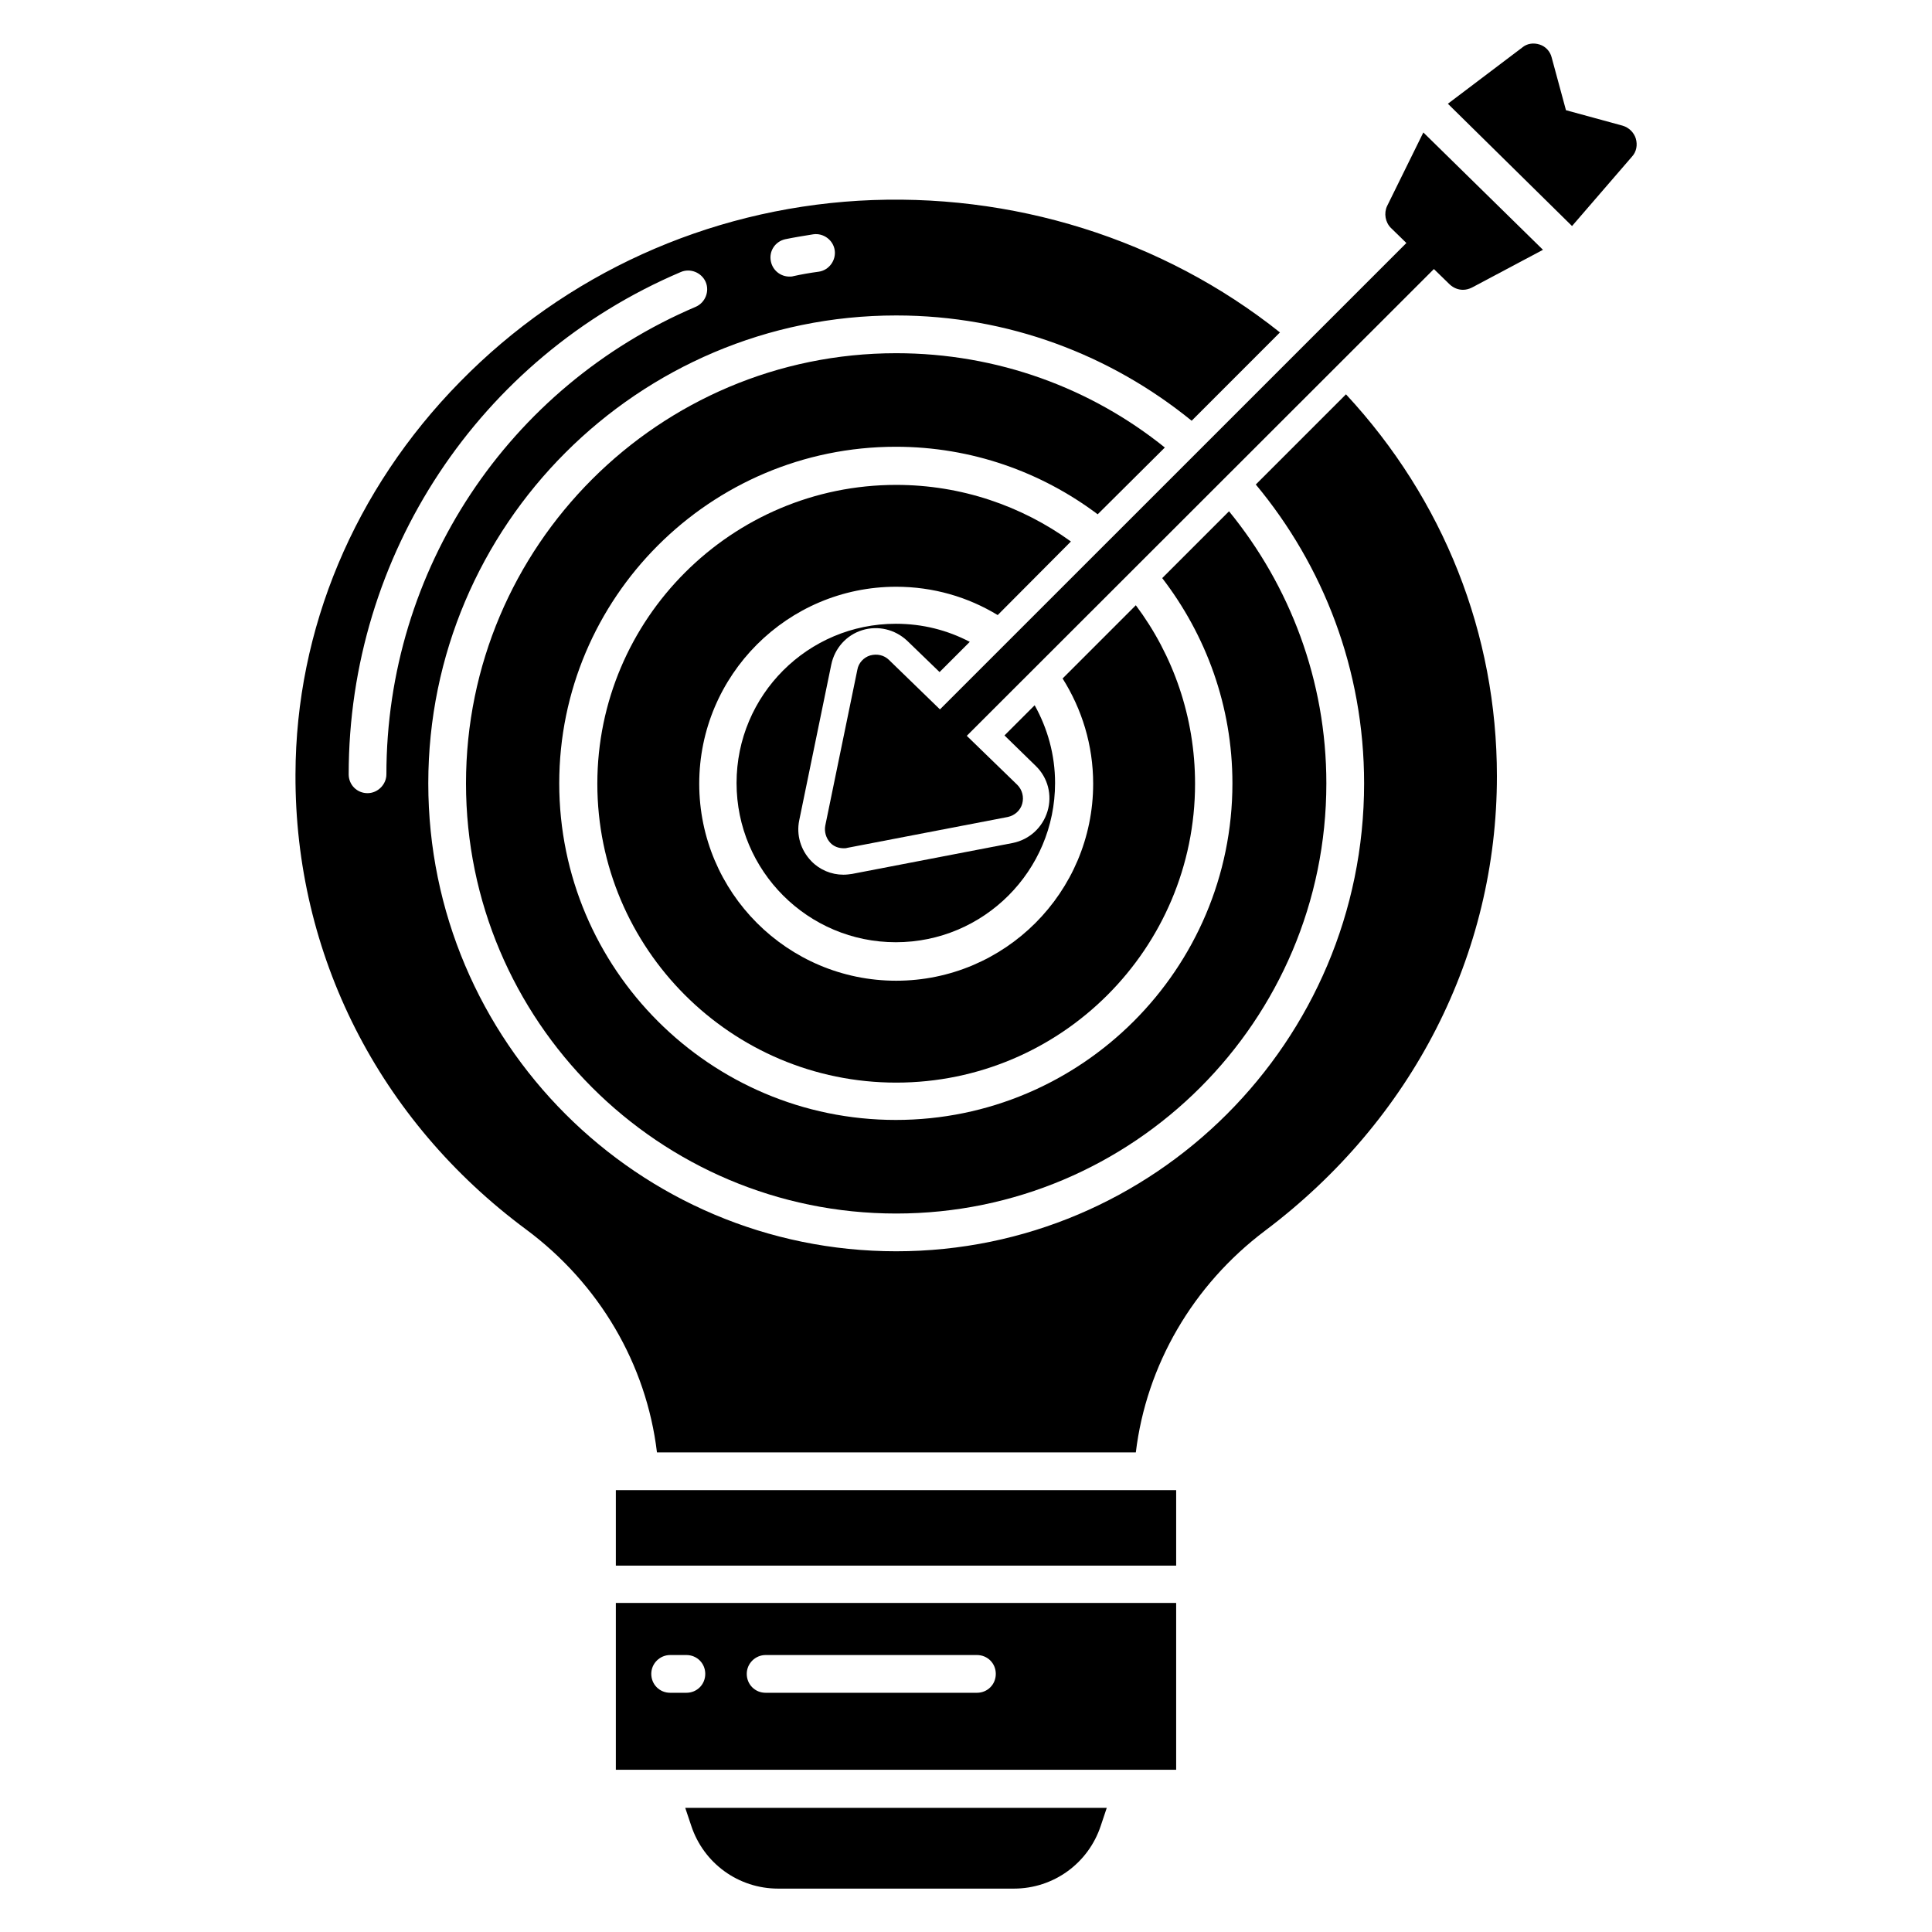
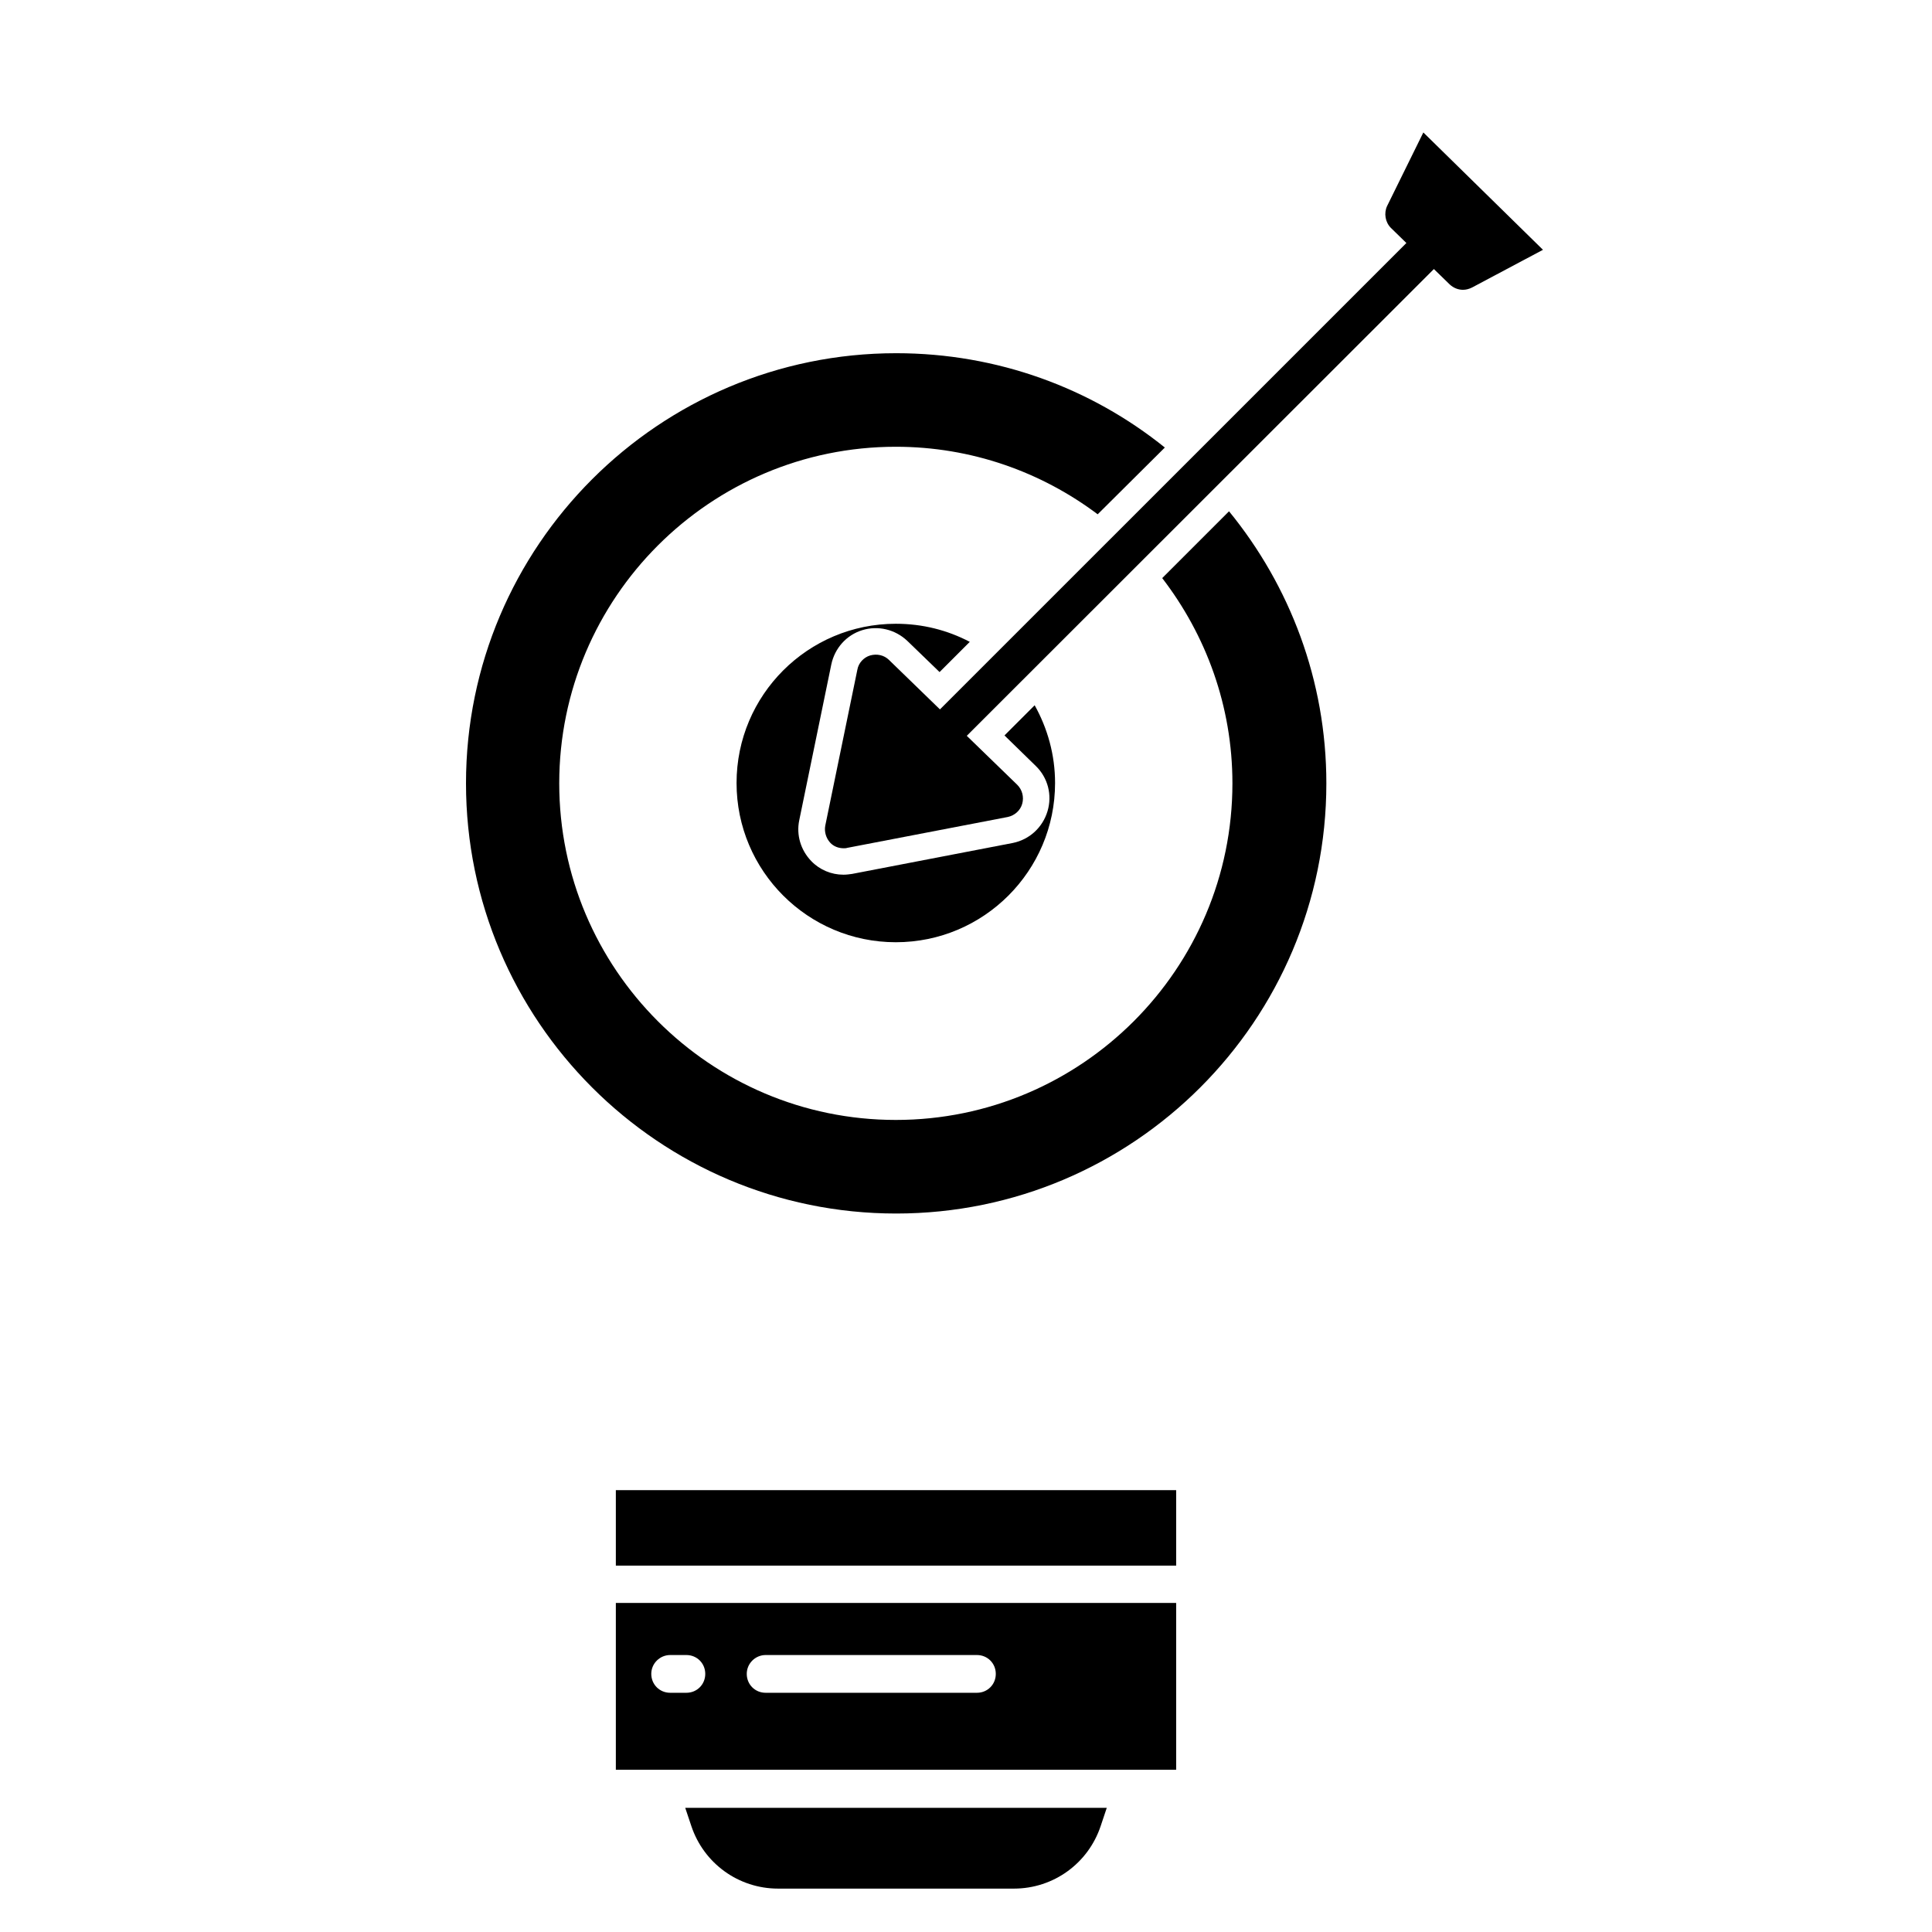
<svg xmlns="http://www.w3.org/2000/svg" width="50" height="50" viewBox="0 0 50 50" fill="none">
-   <path d="M27.715 14.014C26.445 13.096 24.883 12.549 23.193 12.549C18.936 12.549 15.459 16.016 15.459 20.283C15.459 24.551 18.926 28.018 23.193 28.018C27.461 28.018 30.928 24.551 30.928 20.283C30.928 18.555 30.361 16.953 29.395 15.664L27.5 17.559C27.998 18.35 28.291 19.277 28.291 20.283C28.291 23.096 26.006 25.381 23.193 25.381C20.381 25.381 18.096 23.096 18.096 20.283C18.096 17.471 20.381 15.185 23.193 15.185C24.15 15.185 25.049 15.449 25.82 15.918L27.715 14.014Z" fill="black" />
  <path d="M17.891 47.256C18.213 48.223 19.111 48.877 20.137 48.877H26.24C27.266 48.877 28.164 48.223 28.486 47.256L28.643 46.787H17.734L17.891 47.256Z" fill="black" />
  <path d="M21.514 17.197C21.602 16.777 21.904 16.436 22.314 16.309C22.725 16.182 23.164 16.289 23.477 16.582L24.316 17.393L25.098 16.611C24.521 16.309 23.877 16.143 23.184 16.143C20.908 16.143 19.062 17.988 19.062 20.264C19.062 22.539 20.908 24.385 23.184 24.385C25.459 24.385 27.305 22.539 27.305 20.264C27.305 19.531 27.109 18.848 26.777 18.252L25.996 19.033L26.807 19.824C27.119 20.127 27.236 20.576 27.109 20.996C26.982 21.416 26.641 21.729 26.211 21.816L22.051 22.617C21.982 22.627 21.904 22.637 21.826 22.637C21.514 22.637 21.211 22.51 20.996 22.285C20.723 22.002 20.605 21.611 20.684 21.23L21.514 17.197Z" fill="black" />
  <path d="M15.938 45.801H30.439V41.484H15.938V45.801ZM19.814 42.832H25.283C25.557 42.832 25.771 43.047 25.771 43.32C25.771 43.594 25.557 43.809 25.283 43.809H19.814C19.541 43.809 19.326 43.594 19.326 43.32C19.326 43.047 19.551 42.832 19.814 42.832ZM17.344 42.832H17.764C18.037 42.832 18.252 43.047 18.252 43.32C18.252 43.594 18.037 43.809 17.764 43.809H17.344C17.07 43.809 16.855 43.594 16.855 43.32C16.855 43.047 17.08 42.832 17.344 42.832Z" fill="black" />
  <path d="M15.938 38.565H30.439V40.518H15.938V38.565Z" fill="black" />
-   <path d="M32.5 12.539C34.248 14.639 35.303 17.334 35.303 20.273C35.303 26.953 29.873 32.383 23.194 32.383C16.514 32.383 11.084 26.953 11.084 20.273C11.084 13.594 16.514 8.164 23.194 8.164C26.094 8.164 28.75 9.189 30.84 10.889L33.125 8.603C30.098 6.191 26.192 4.961 22.217 5.195C18.301 5.43 14.639 7.09 11.904 9.883C9.17 12.666 7.656 16.279 7.647 20.039C7.627 24.697 9.805 28.994 13.613 31.816C15.508 33.223 16.729 35.303 17.002 37.588H29.395C29.668 35.332 30.869 33.262 32.734 31.855C36.553 28.984 38.74 24.697 38.74 20.088C38.74 16.406 37.363 12.93 34.834 10.205L32.5 12.539ZM20.322 6.191C20.557 6.143 20.801 6.103 21.045 6.064C21.309 6.025 21.563 6.211 21.602 6.475C21.641 6.738 21.455 6.992 21.192 7.031C20.967 7.061 20.742 7.1 20.527 7.148C20.498 7.158 20.459 7.158 20.43 7.158C20.205 7.158 20 7.002 19.951 6.768C19.893 6.504 20.059 6.25 20.322 6.191ZM9.512 20.527C9.238 20.527 9.024 20.312 9.024 20.039C9.024 14.365 12.402 9.258 17.617 7.041C17.861 6.934 18.154 7.051 18.262 7.295C18.369 7.539 18.252 7.832 18.008 7.939C13.145 10.01 10 14.756 10 20.039C10 20.303 9.776 20.527 9.512 20.527Z" fill="black" />
  <path d="M30.146 11.582C28.242 10.049 25.82 9.141 23.193 9.141C17.051 9.141 12.06 14.131 12.06 20.273C12.06 26.416 17.051 31.406 23.193 31.406C29.336 31.406 34.326 26.416 34.326 20.273C34.326 17.607 33.379 15.156 31.807 13.232L30.078 14.961C31.211 16.436 31.895 18.271 31.895 20.273C31.895 25.078 27.988 28.984 23.184 28.984C18.379 28.984 14.473 25.078 14.473 20.273C14.473 15.469 18.379 11.562 23.184 11.562C25.146 11.562 26.953 12.217 28.408 13.31L30.146 11.582Z" fill="black" />
  <path d="M35.898 5.332C35.811 5.518 35.85 5.752 35.996 5.898L36.397 6.289L24.326 18.359L23.008 17.08C22.881 16.953 22.695 16.914 22.52 16.963C22.354 17.012 22.217 17.158 22.188 17.334L21.358 21.367C21.328 21.523 21.377 21.689 21.484 21.807C21.572 21.904 21.699 21.953 21.836 21.953C21.865 21.953 21.895 21.953 21.924 21.943L26.084 21.143C26.26 21.104 26.406 20.977 26.455 20.801C26.504 20.625 26.455 20.439 26.328 20.312L25.02 19.043L37.109 6.963L37.52 7.363C37.617 7.451 37.734 7.5 37.861 7.5C37.94 7.5 38.018 7.48 38.096 7.441L39.932 6.465L36.836 3.428L35.898 5.332Z" fill="black" />
-   <path d="M42.334 3.584C42.285 3.428 42.158 3.301 41.992 3.252L40.527 2.852L40.156 1.484C40.117 1.328 40 1.201 39.844 1.152C39.688 1.103 39.522 1.123 39.395 1.23L37.471 2.685L40.684 5.85L42.236 4.053C42.353 3.926 42.383 3.75 42.334 3.584Z" fill="black" />
</svg>